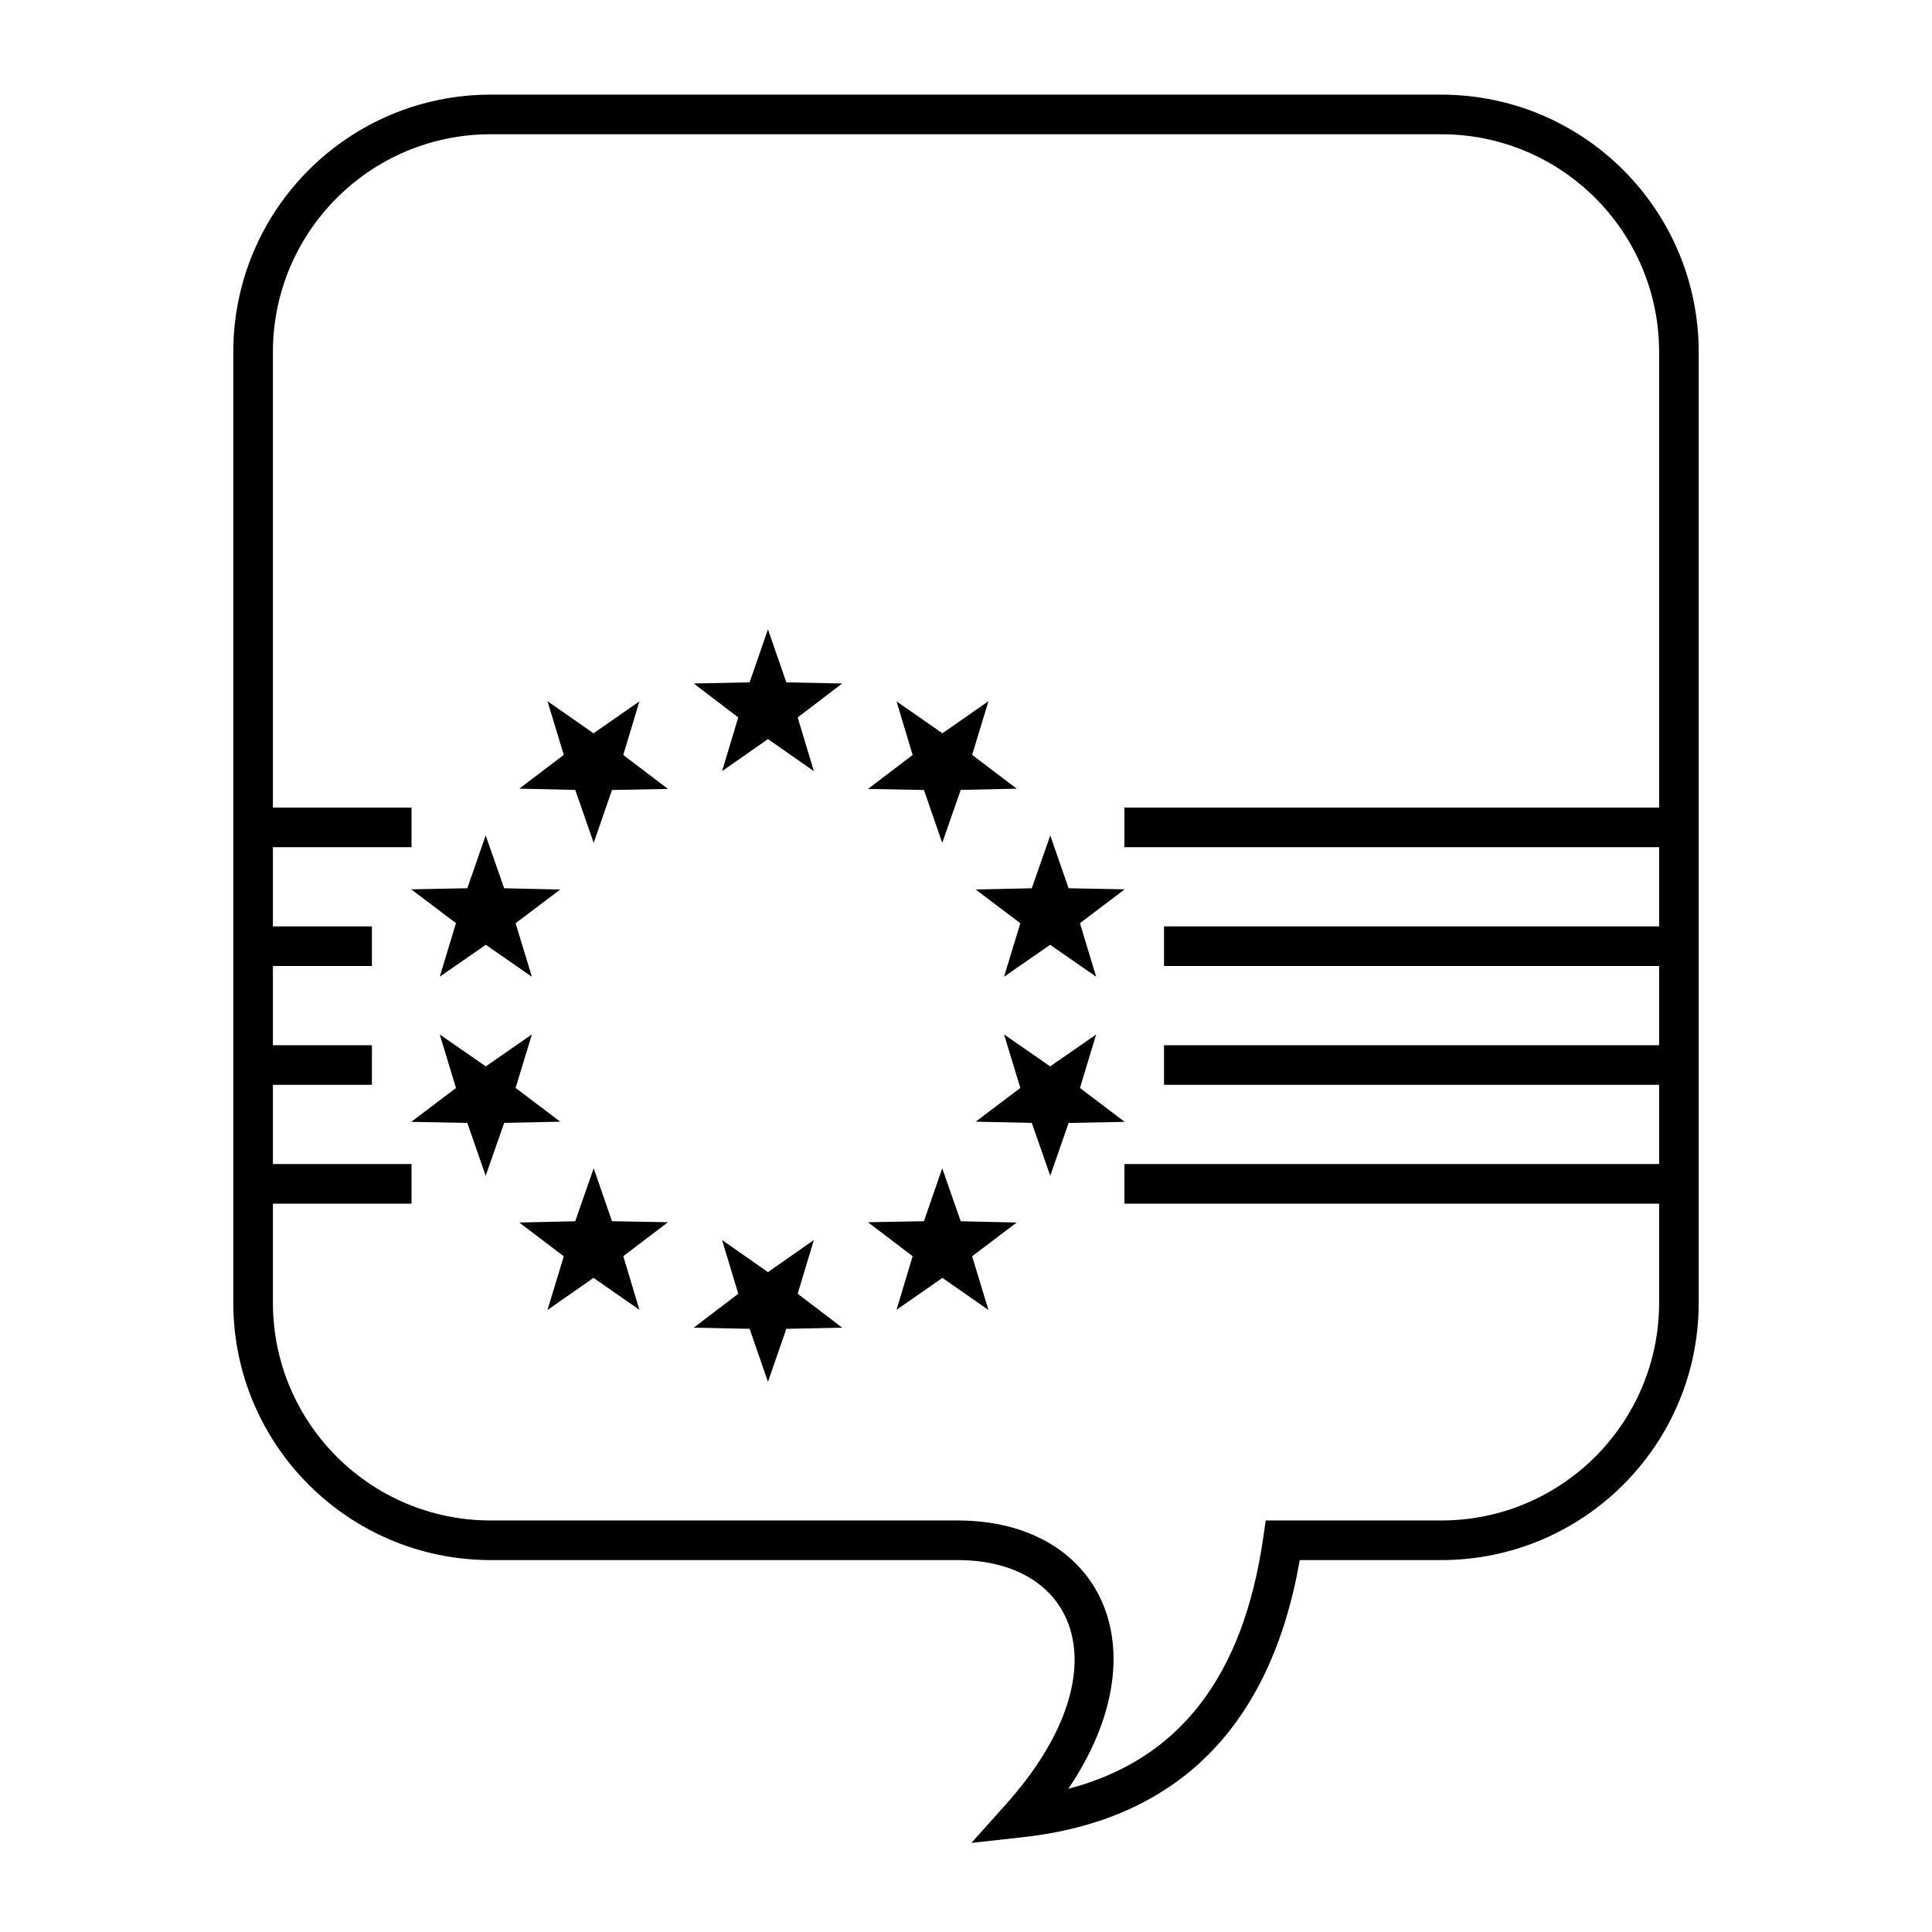
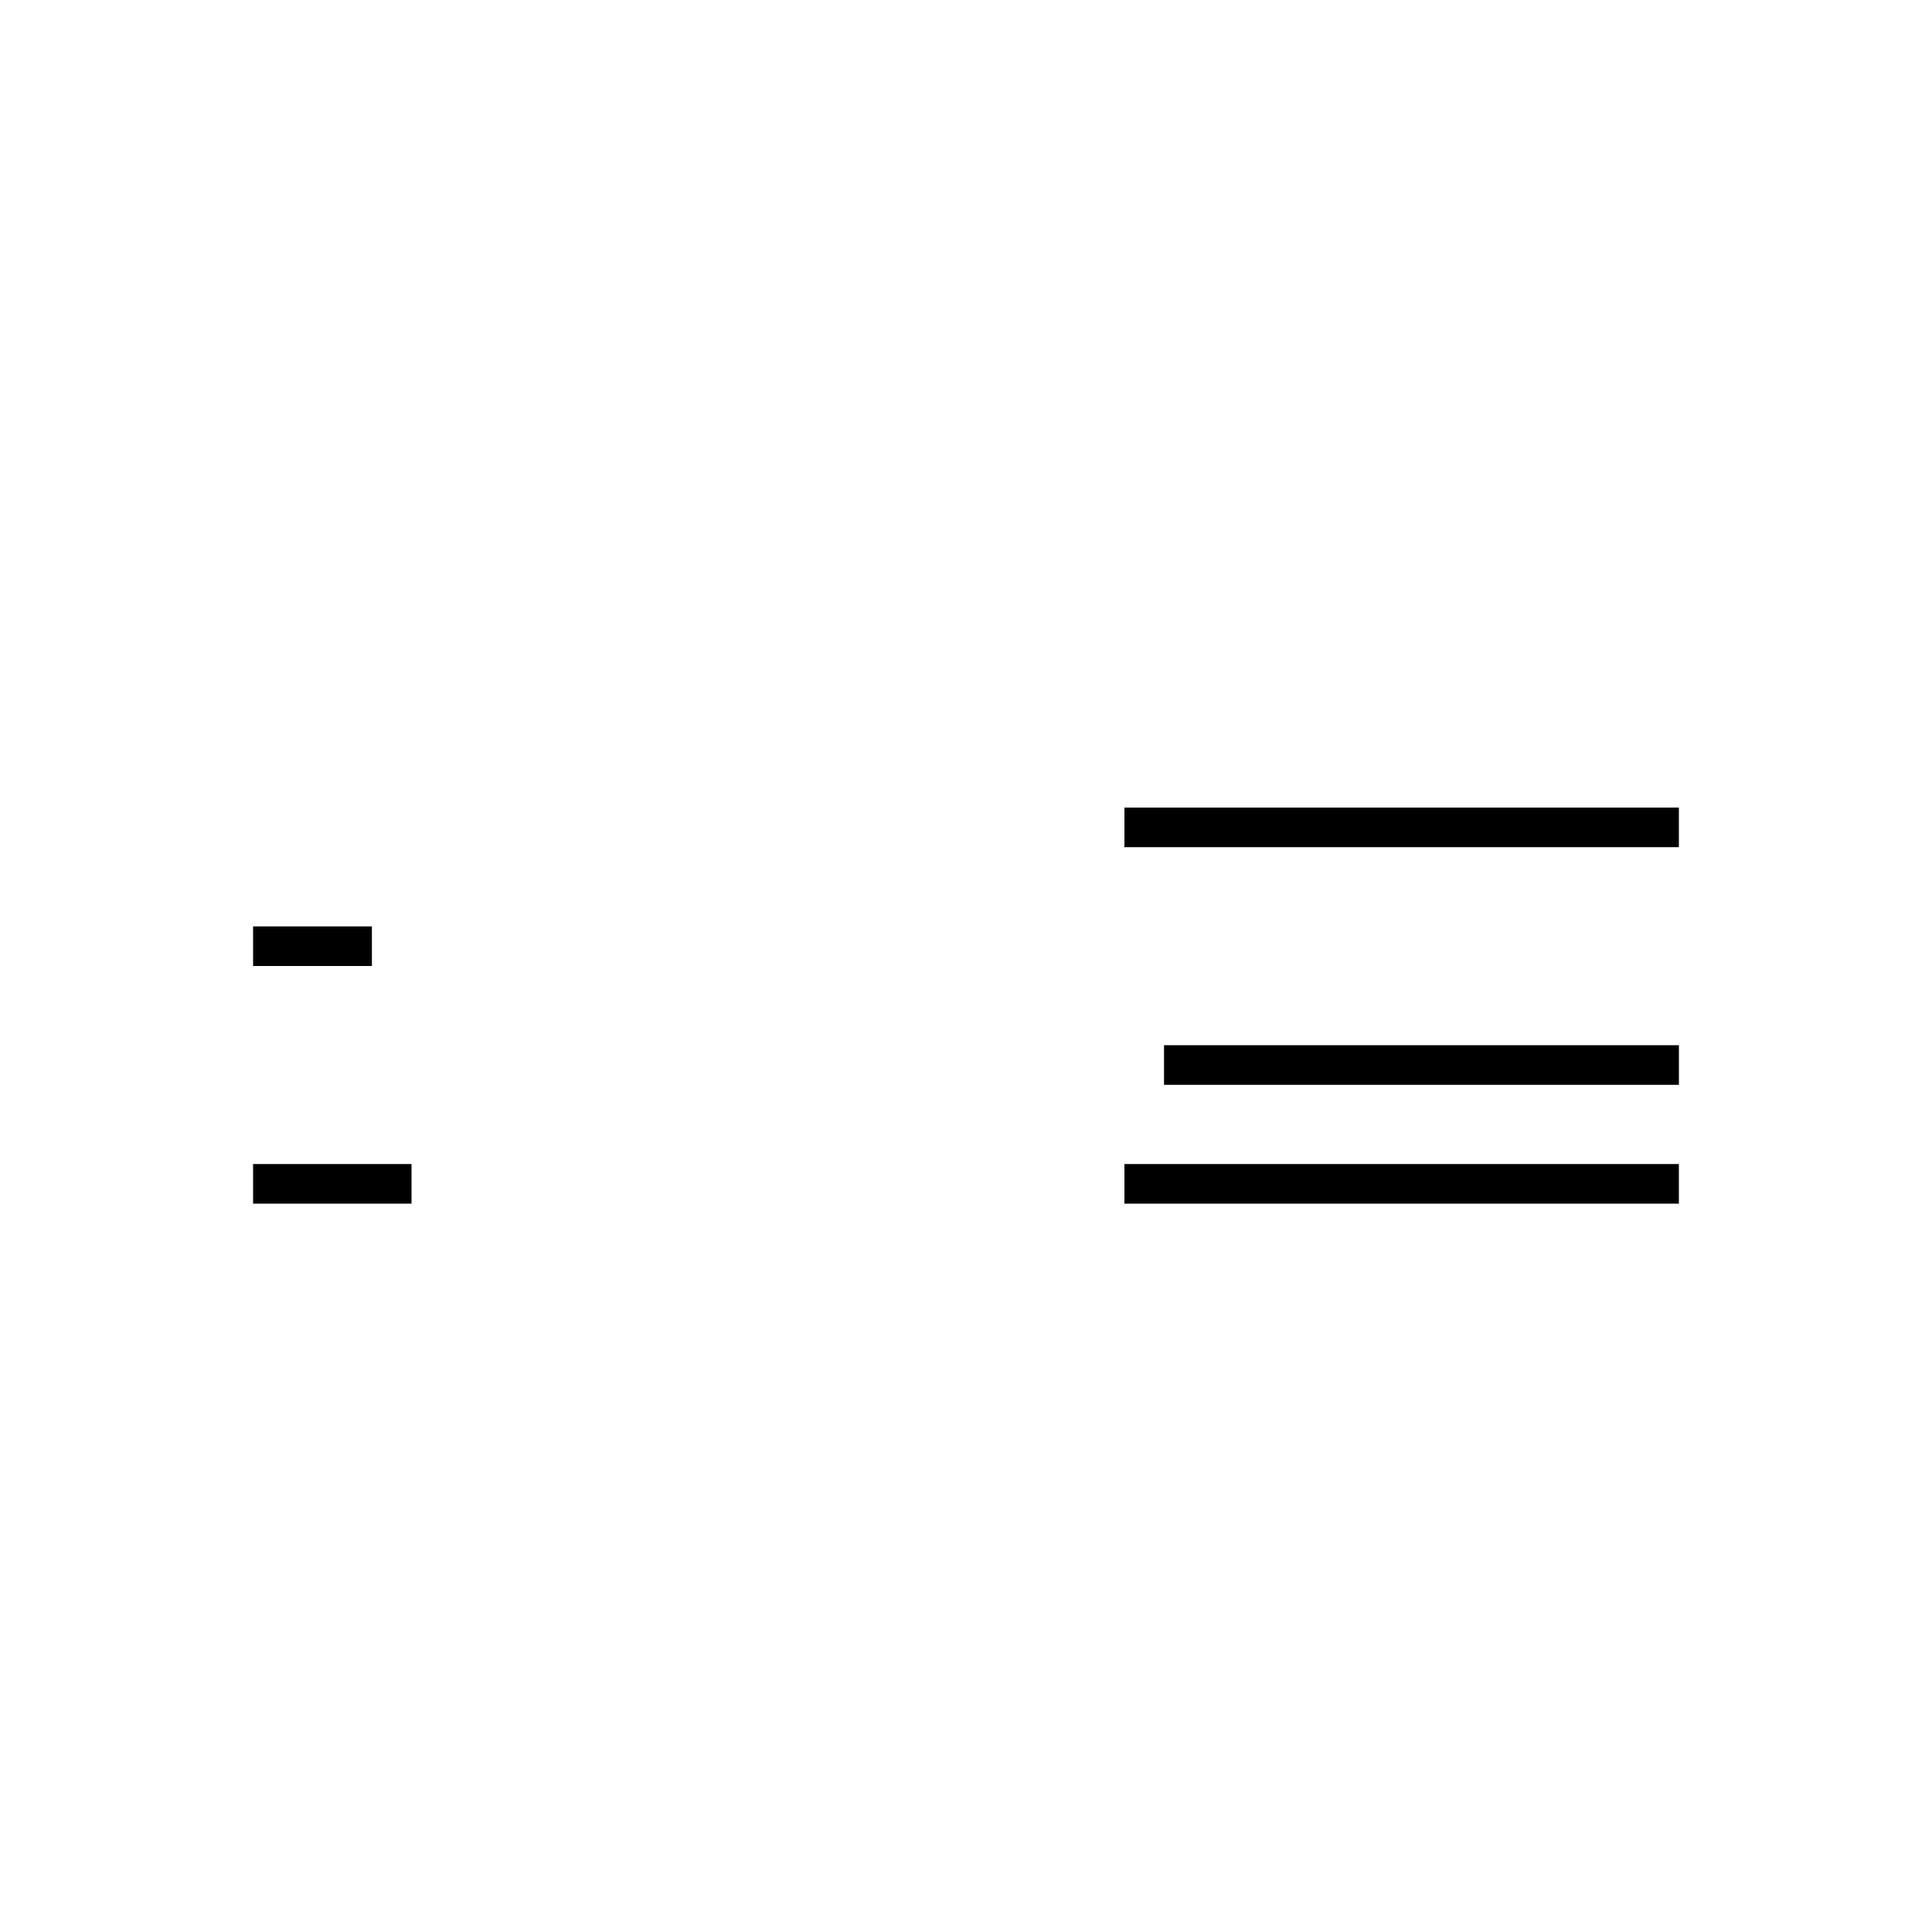
<svg xmlns="http://www.w3.org/2000/svg" fill="#000000" width="800px" height="800px" version="1.1" viewBox="144 144 512 512">
  <g>
-     <path d="m415.07 630.88-13.641 1.508 9.152-10.223c31.113-34.766 19.34-64.727-12.793-64.727h-123.74c-37.68 0-68.227-30.543-68.227-68.223v-251.91c0-37.68 30.547-68.223 68.227-68.223h251.9c37.68 0 68.227 30.543 68.227 68.223v251.91c0 37.68-30.547 68.223-68.227 68.223h-37.504c-7.676 44.039-32.383 68.906-73.379 73.441zm63.707-79.438 0.648-4.5h46.527c31.883 0 57.73-25.844 57.73-57.727v-251.91c0-31.883-25.848-57.727-57.73-57.727h-251.9c-31.883 0-57.73 25.844-57.73 57.727v251.91c0 31.883 25.848 57.727 57.73 57.727h123.74c37.777 0 54.488 33.879 29.328 71.105 29.285-7.652 46.32-29.57 51.66-66.605z" />
-     <path d="m211.07 368.51v-10.496h41.984v10.496z" />
    <path d="m441.98 368.51v-10.496h146.94v10.496z" />
    <path d="m441.98 462.98v-10.496h146.94v10.496z" />
-     <path d="m452.48 400v-10.496h136.45v10.496z" />
    <path d="m452.48 431.49v-10.496h136.45v10.496z" />
    <path d="m211.07 462.98v-10.496h41.984v10.496z" />
    <path d="m211.07 400v-10.496h31.488v10.496z" />
-     <path d="m211.07 431.49v-10.496h31.488v10.496z" />
-     <path d="m347.52 339.86-12.164 8.5 4.289-14.238-11.805-8.988 14.812-0.305 4.867-14.051 4.863 14.051 14.816 0.305-11.809 8.988 4.289 14.238zm41.332 13.492-14.832-0.277 11.84-8.996-4.269-14.211 12.164 8.461 12.195-8.508-4.324 14.23 11.809 8.953-14.836 0.328-4.898 14.043zm25.547 35.312-11.84-8.941 14.871-0.32 4.898-14.004 4.863 13.996 14.867 0.285-11.859 8.969 4.289 14.184-12.195-8.453-12.215 8.48zm0 43.652-4.32-14.191 12.215 8.48 12.195-8.453-4.289 14.184 11.859 8.969-14.867 0.285-4.863 13.996-4.898-14.008-14.871-0.32zm-25.547 35.316 4.848-14.023 4.898 14.039 14.836 0.332-11.809 8.953 4.324 14.227-12.195-8.508-12.164 8.461 4.269-14.211-11.84-8.996zm-41.332 13.488 12.16-8.496-4.289 14.238 11.809 8.984-14.816 0.305-4.863 14.051-4.867-14.051-14.812-0.305 11.805-8.984-4.289-14.238zm-41.336-13.488 14.832 0.273-11.84 8.996 4.273 14.211-12.164-8.461-12.195 8.508 4.32-14.227-11.805-8.953 14.836-0.332 4.894-14.039zm-25.547-35.316 11.84 8.941-14.867 0.32-4.898 14.008-4.867-13.996-14.867-0.285 11.859-8.969-4.289-14.184 12.195 8.453 12.219-8.48zm0-43.652 4.324 14.195-12.219-8.48-12.195 8.453 4.289-14.184-11.859-8.969 14.867-0.285 4.867-13.996 4.898 14.004 14.867 0.32zm25.547-35.312-4.848 14.023-4.894-14.043-14.836-0.328 11.805-8.953-4.32-14.23 12.195 8.508 12.164-8.461-4.273 14.211 11.84 8.996z" />
  </g>
</svg>